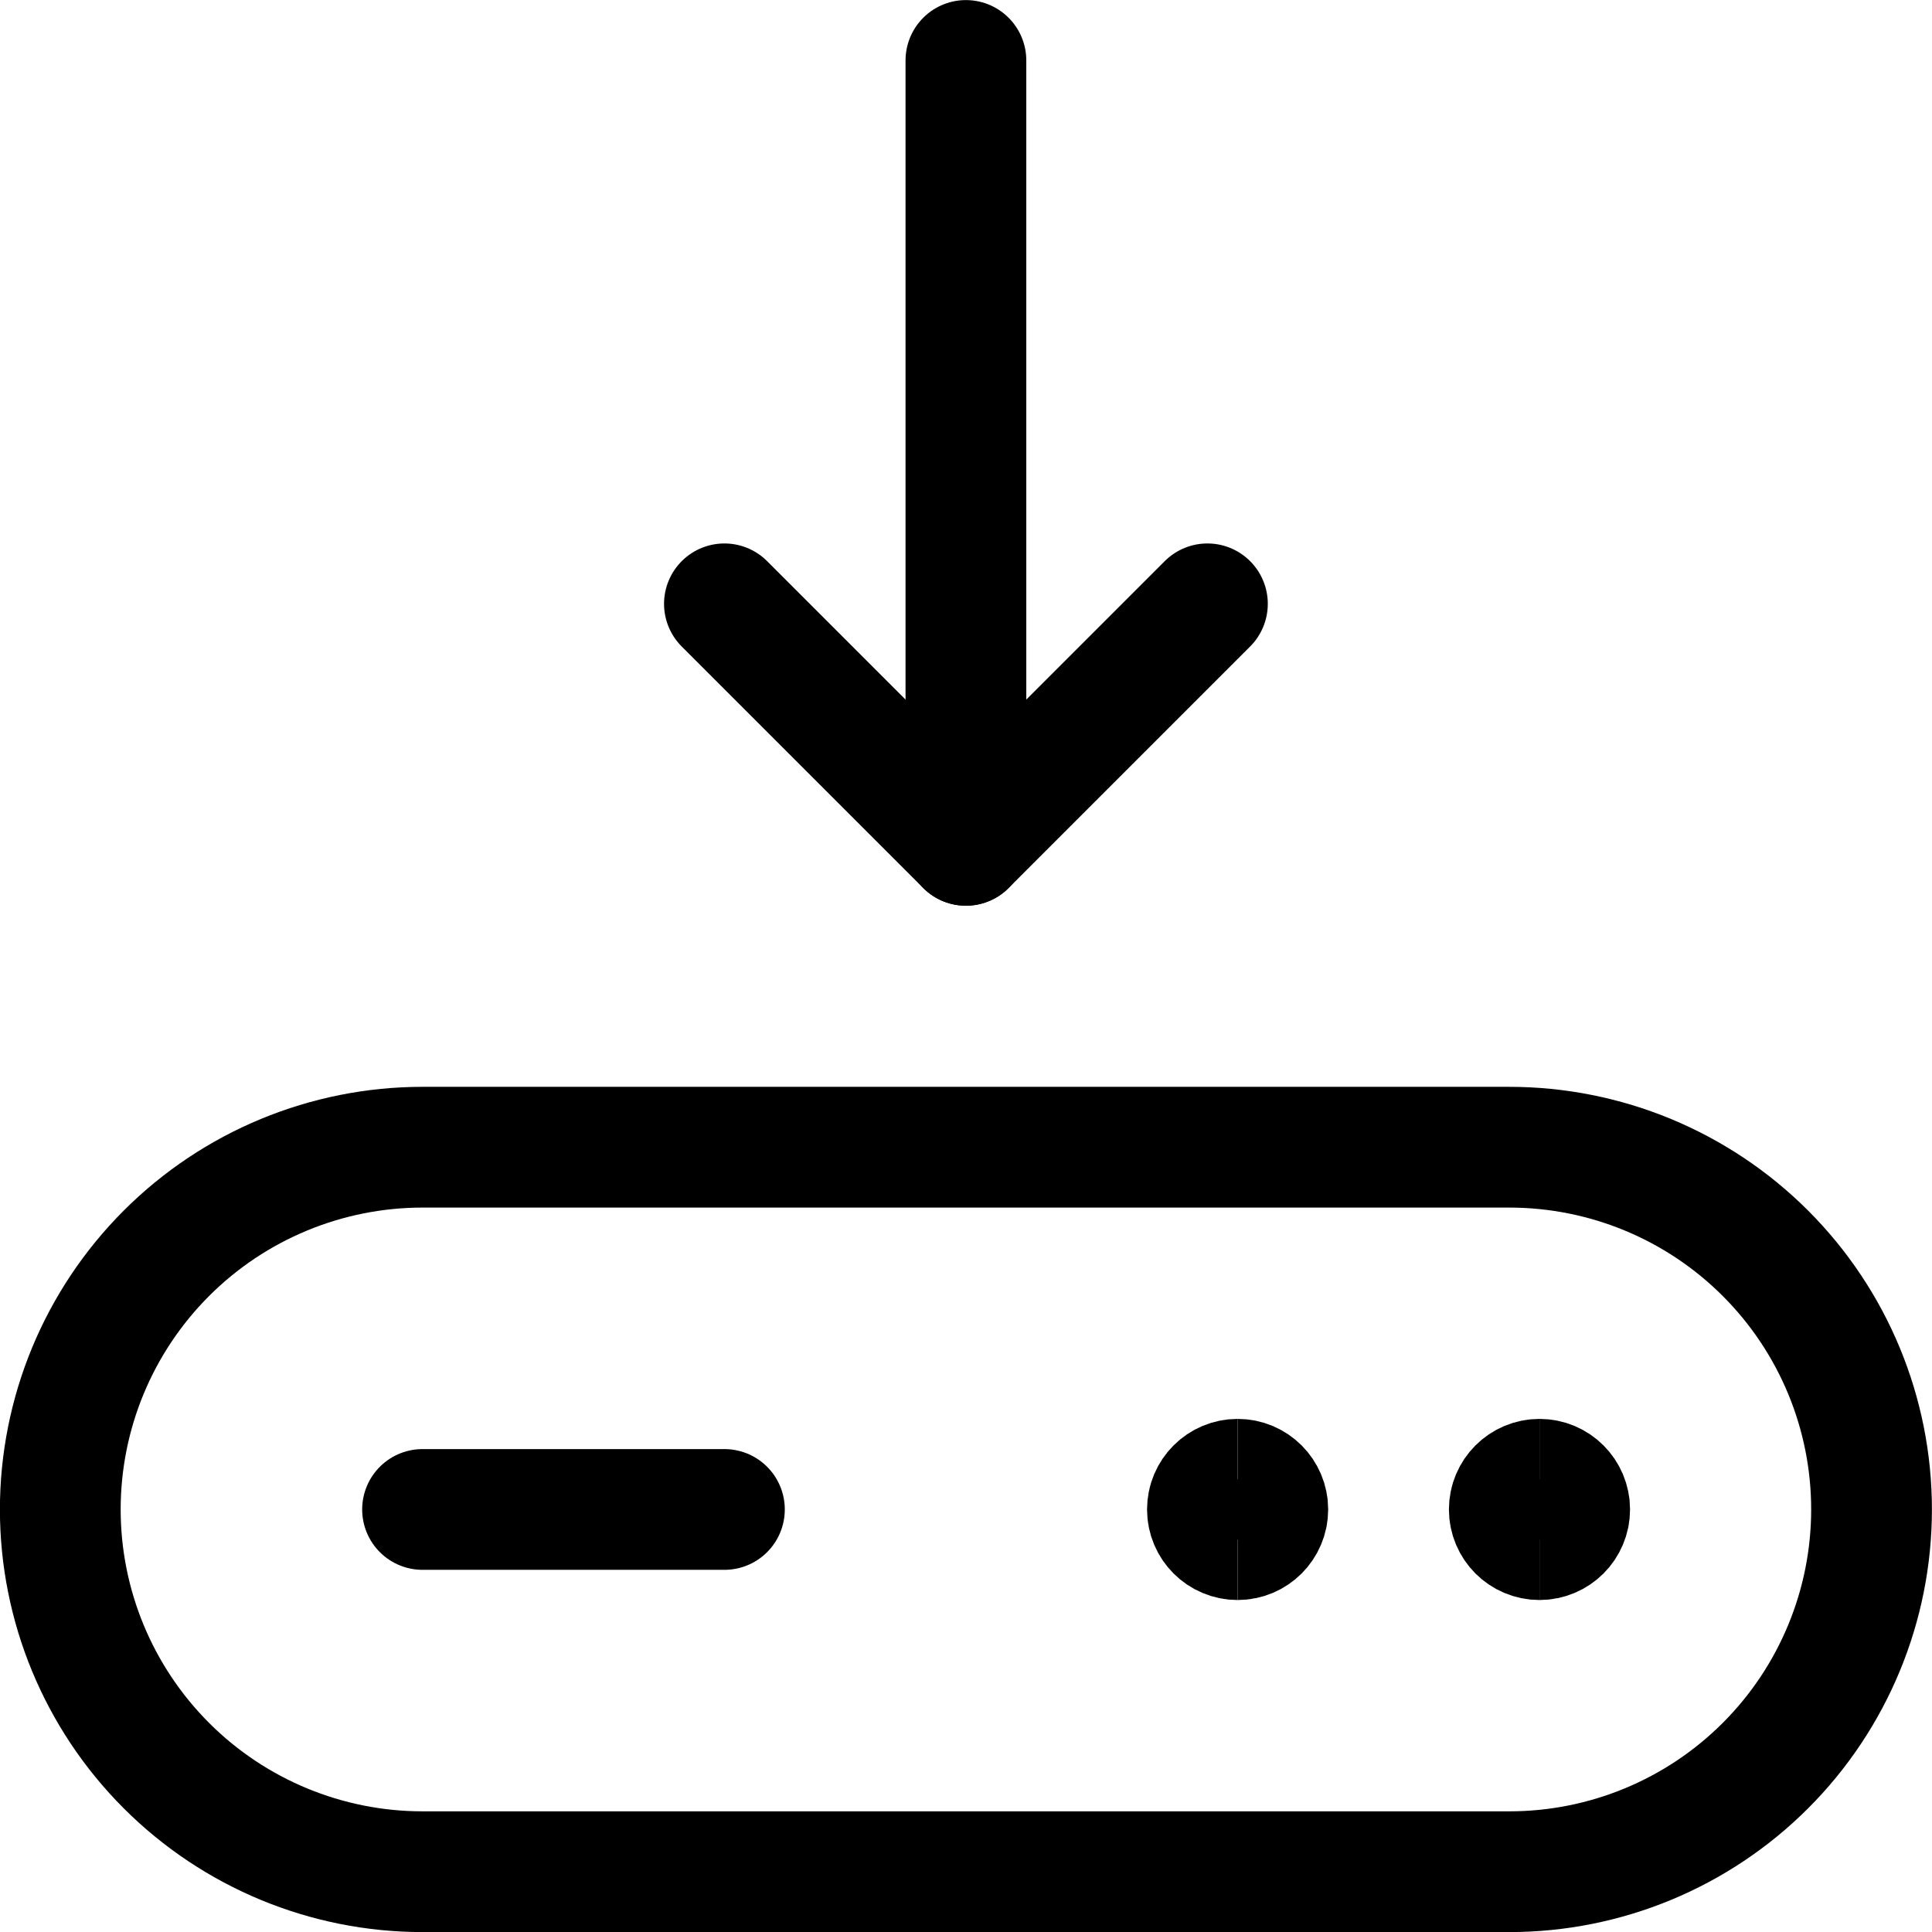
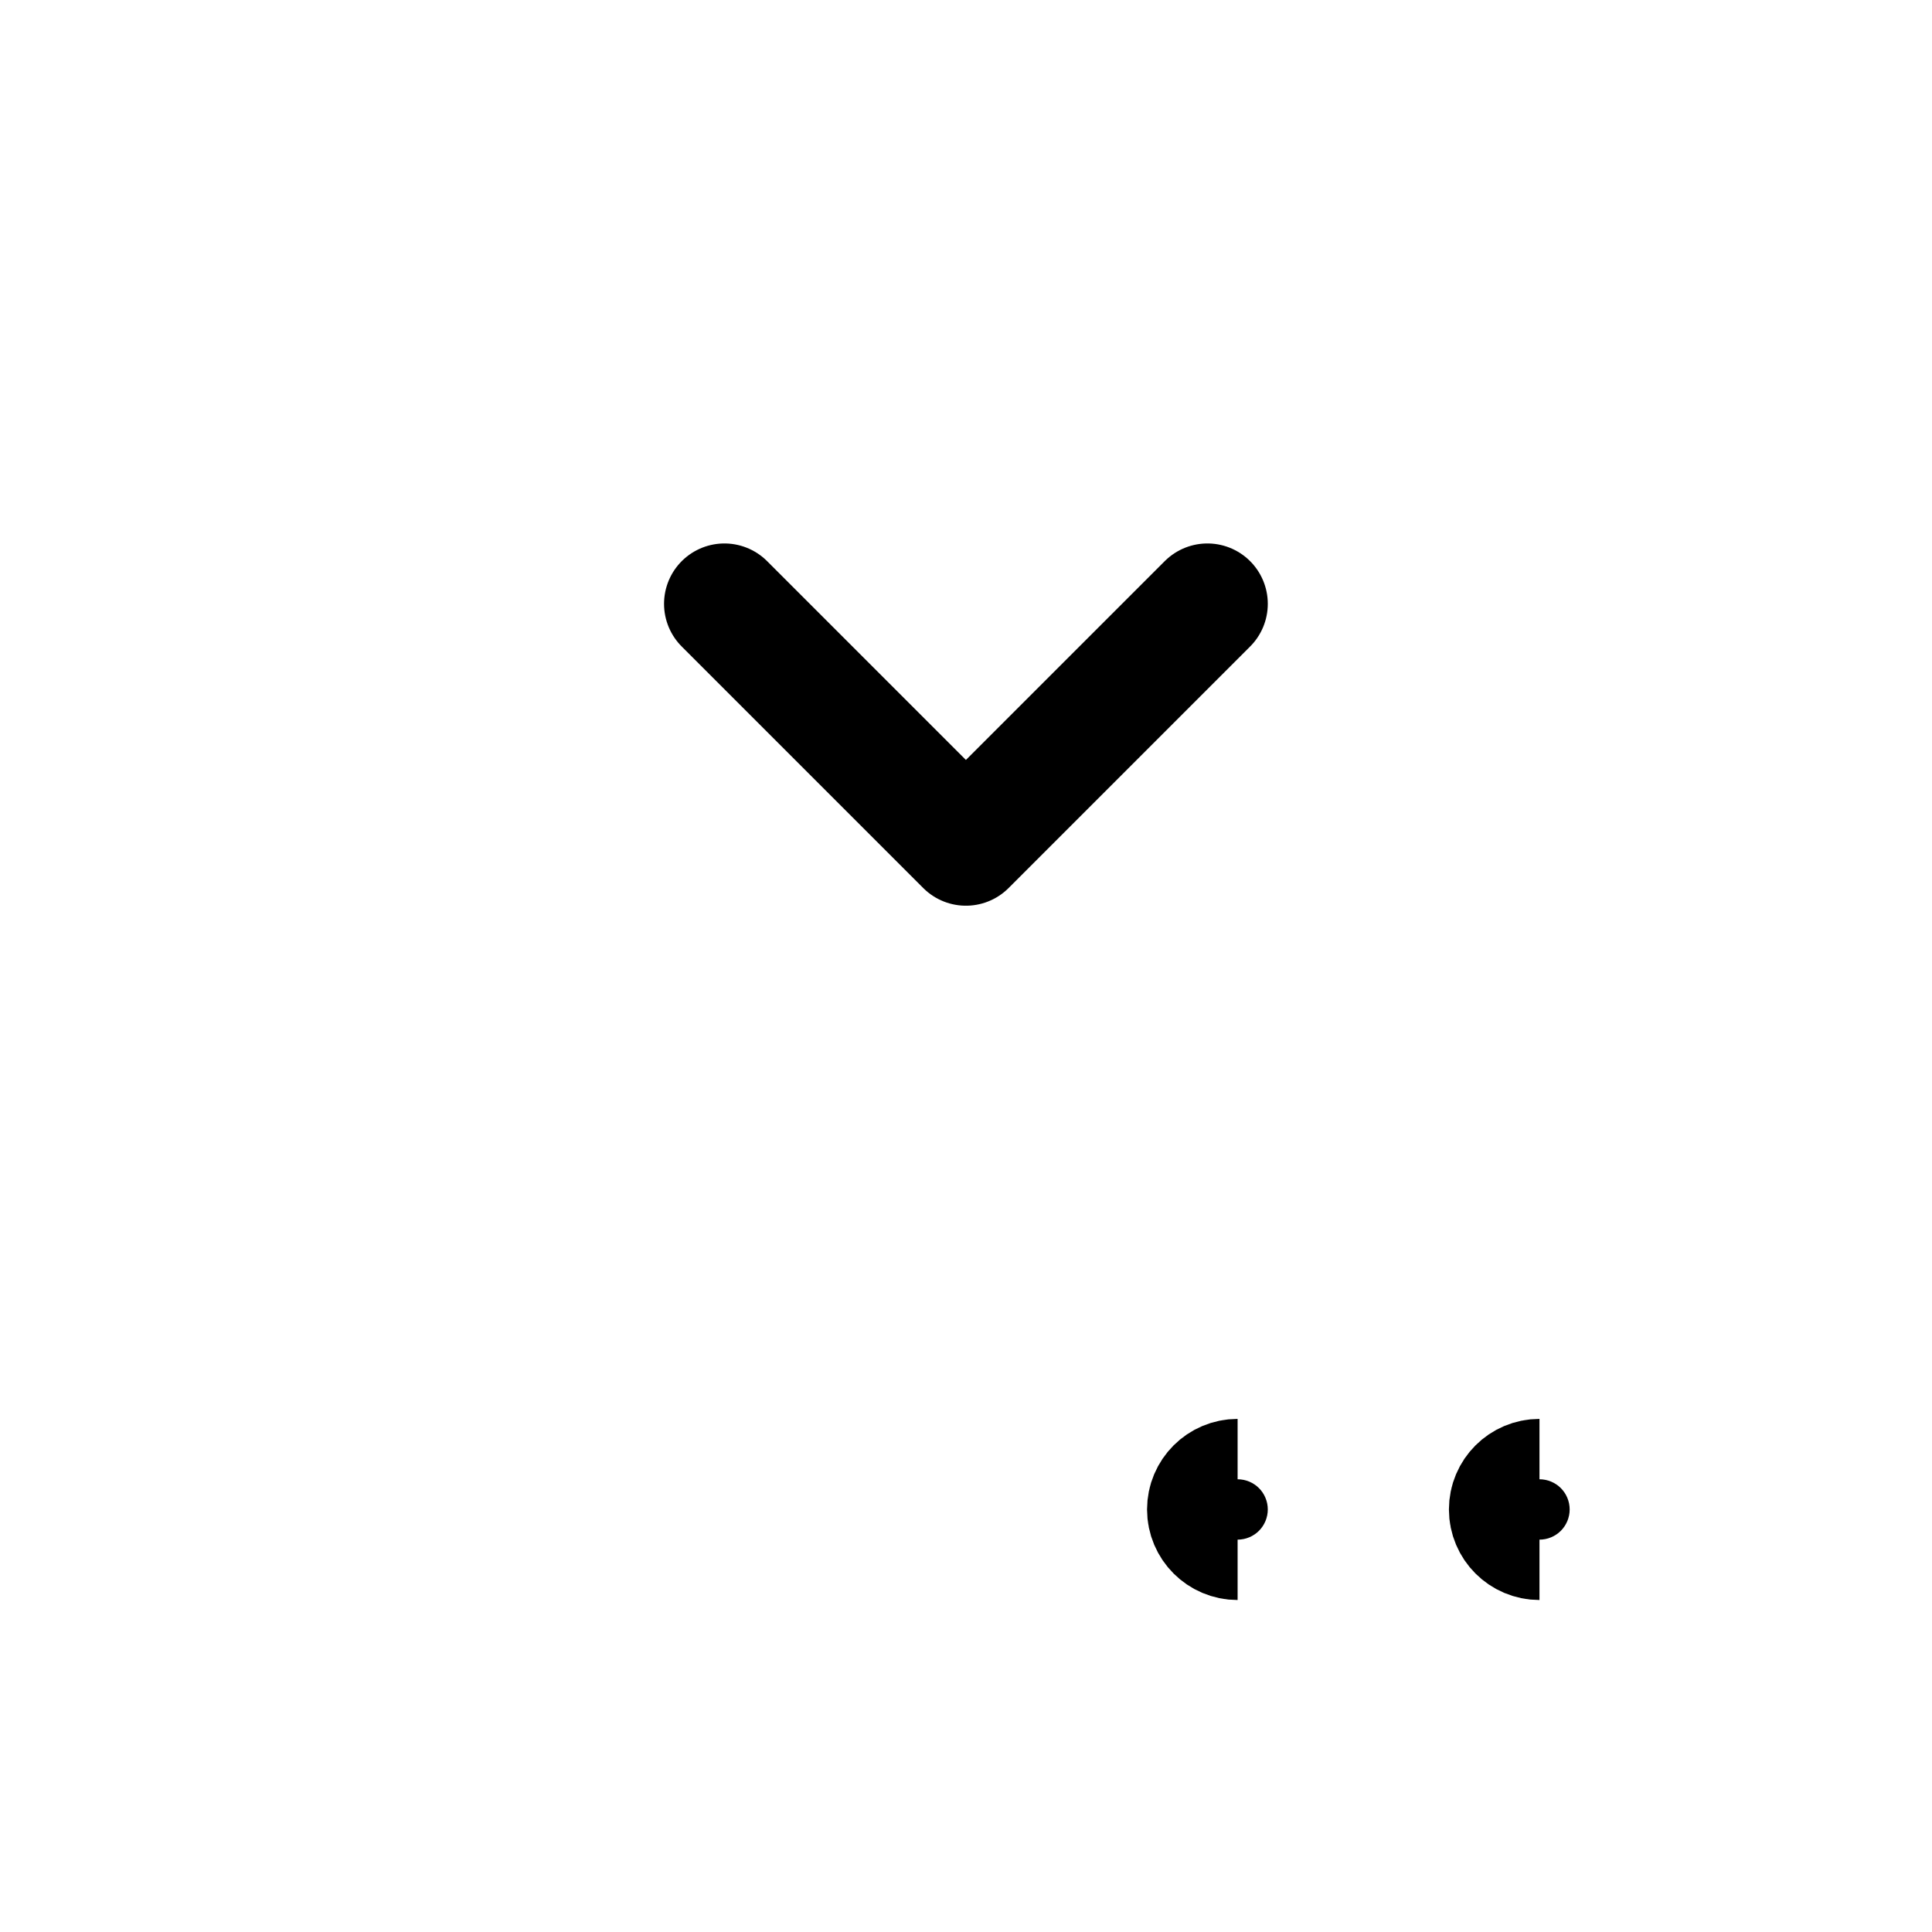
<svg xmlns="http://www.w3.org/2000/svg" fill="none" viewBox="0 0 24 24" id="Harddrive-Download-2--Streamline-Ultimate">
  <desc>Harddrive Download 2 Streamline Icon: https://streamlinehq.com</desc>
  <path stroke="#000000" stroke-linecap="round" stroke-linejoin="round" d="M8.999 7.501 11.999 10.501l3 -3" stroke-width="1.5" />
-   <path stroke="#000000" stroke-linecap="round" stroke-linejoin="round" d="M11.999 10.501V0.751" stroke-width="1.5" />
-   <path stroke="#000000" stroke-linecap="round" stroke-linejoin="round" d="M8.999 18.751h-3.75" stroke-width="1.5" />
  <path stroke="#000000" d="M15.374 19.126c-0.207 0 -0.375 -0.168 -0.375 -0.375s0.168 -0.375 0.375 -0.375" stroke-width="1.5" />
-   <path stroke="#000000" d="M15.374 19.126c0.207 0 0.375 -0.168 0.375 -0.375s-0.168 -0.375 -0.375 -0.375" stroke-width="1.5" />
  <path stroke="#000000" d="M19.124 19.126c-0.207 0 -0.375 -0.168 -0.375 -0.375s0.168 -0.375 0.375 -0.375" stroke-width="1.5" />
-   <path stroke="#000000" d="M19.124 19.126c0.207 0 0.375 -0.168 0.375 -0.375s-0.168 -0.375 -0.375 -0.375" stroke-width="1.5" />
-   <path stroke="#000000" stroke-linecap="round" stroke-linejoin="round" d="M18.749 23.251H5.249c-1.193 0 -2.338 -0.474 -3.182 -1.318 -0.844 -0.844 -1.318 -1.989 -1.318 -3.182 0 -1.194 0.474 -2.338 1.318 -3.182 0.844 -0.844 1.989 -1.318 3.182 -1.318H18.749c1.194 0 2.338 0.474 3.182 1.318 0.844 0.844 1.318 1.988 1.318 3.182 0 1.193 -0.474 2.338 -1.318 3.182 -0.844 0.844 -1.988 1.318 -3.182 1.318Z" stroke-width="1.5" />
</svg>